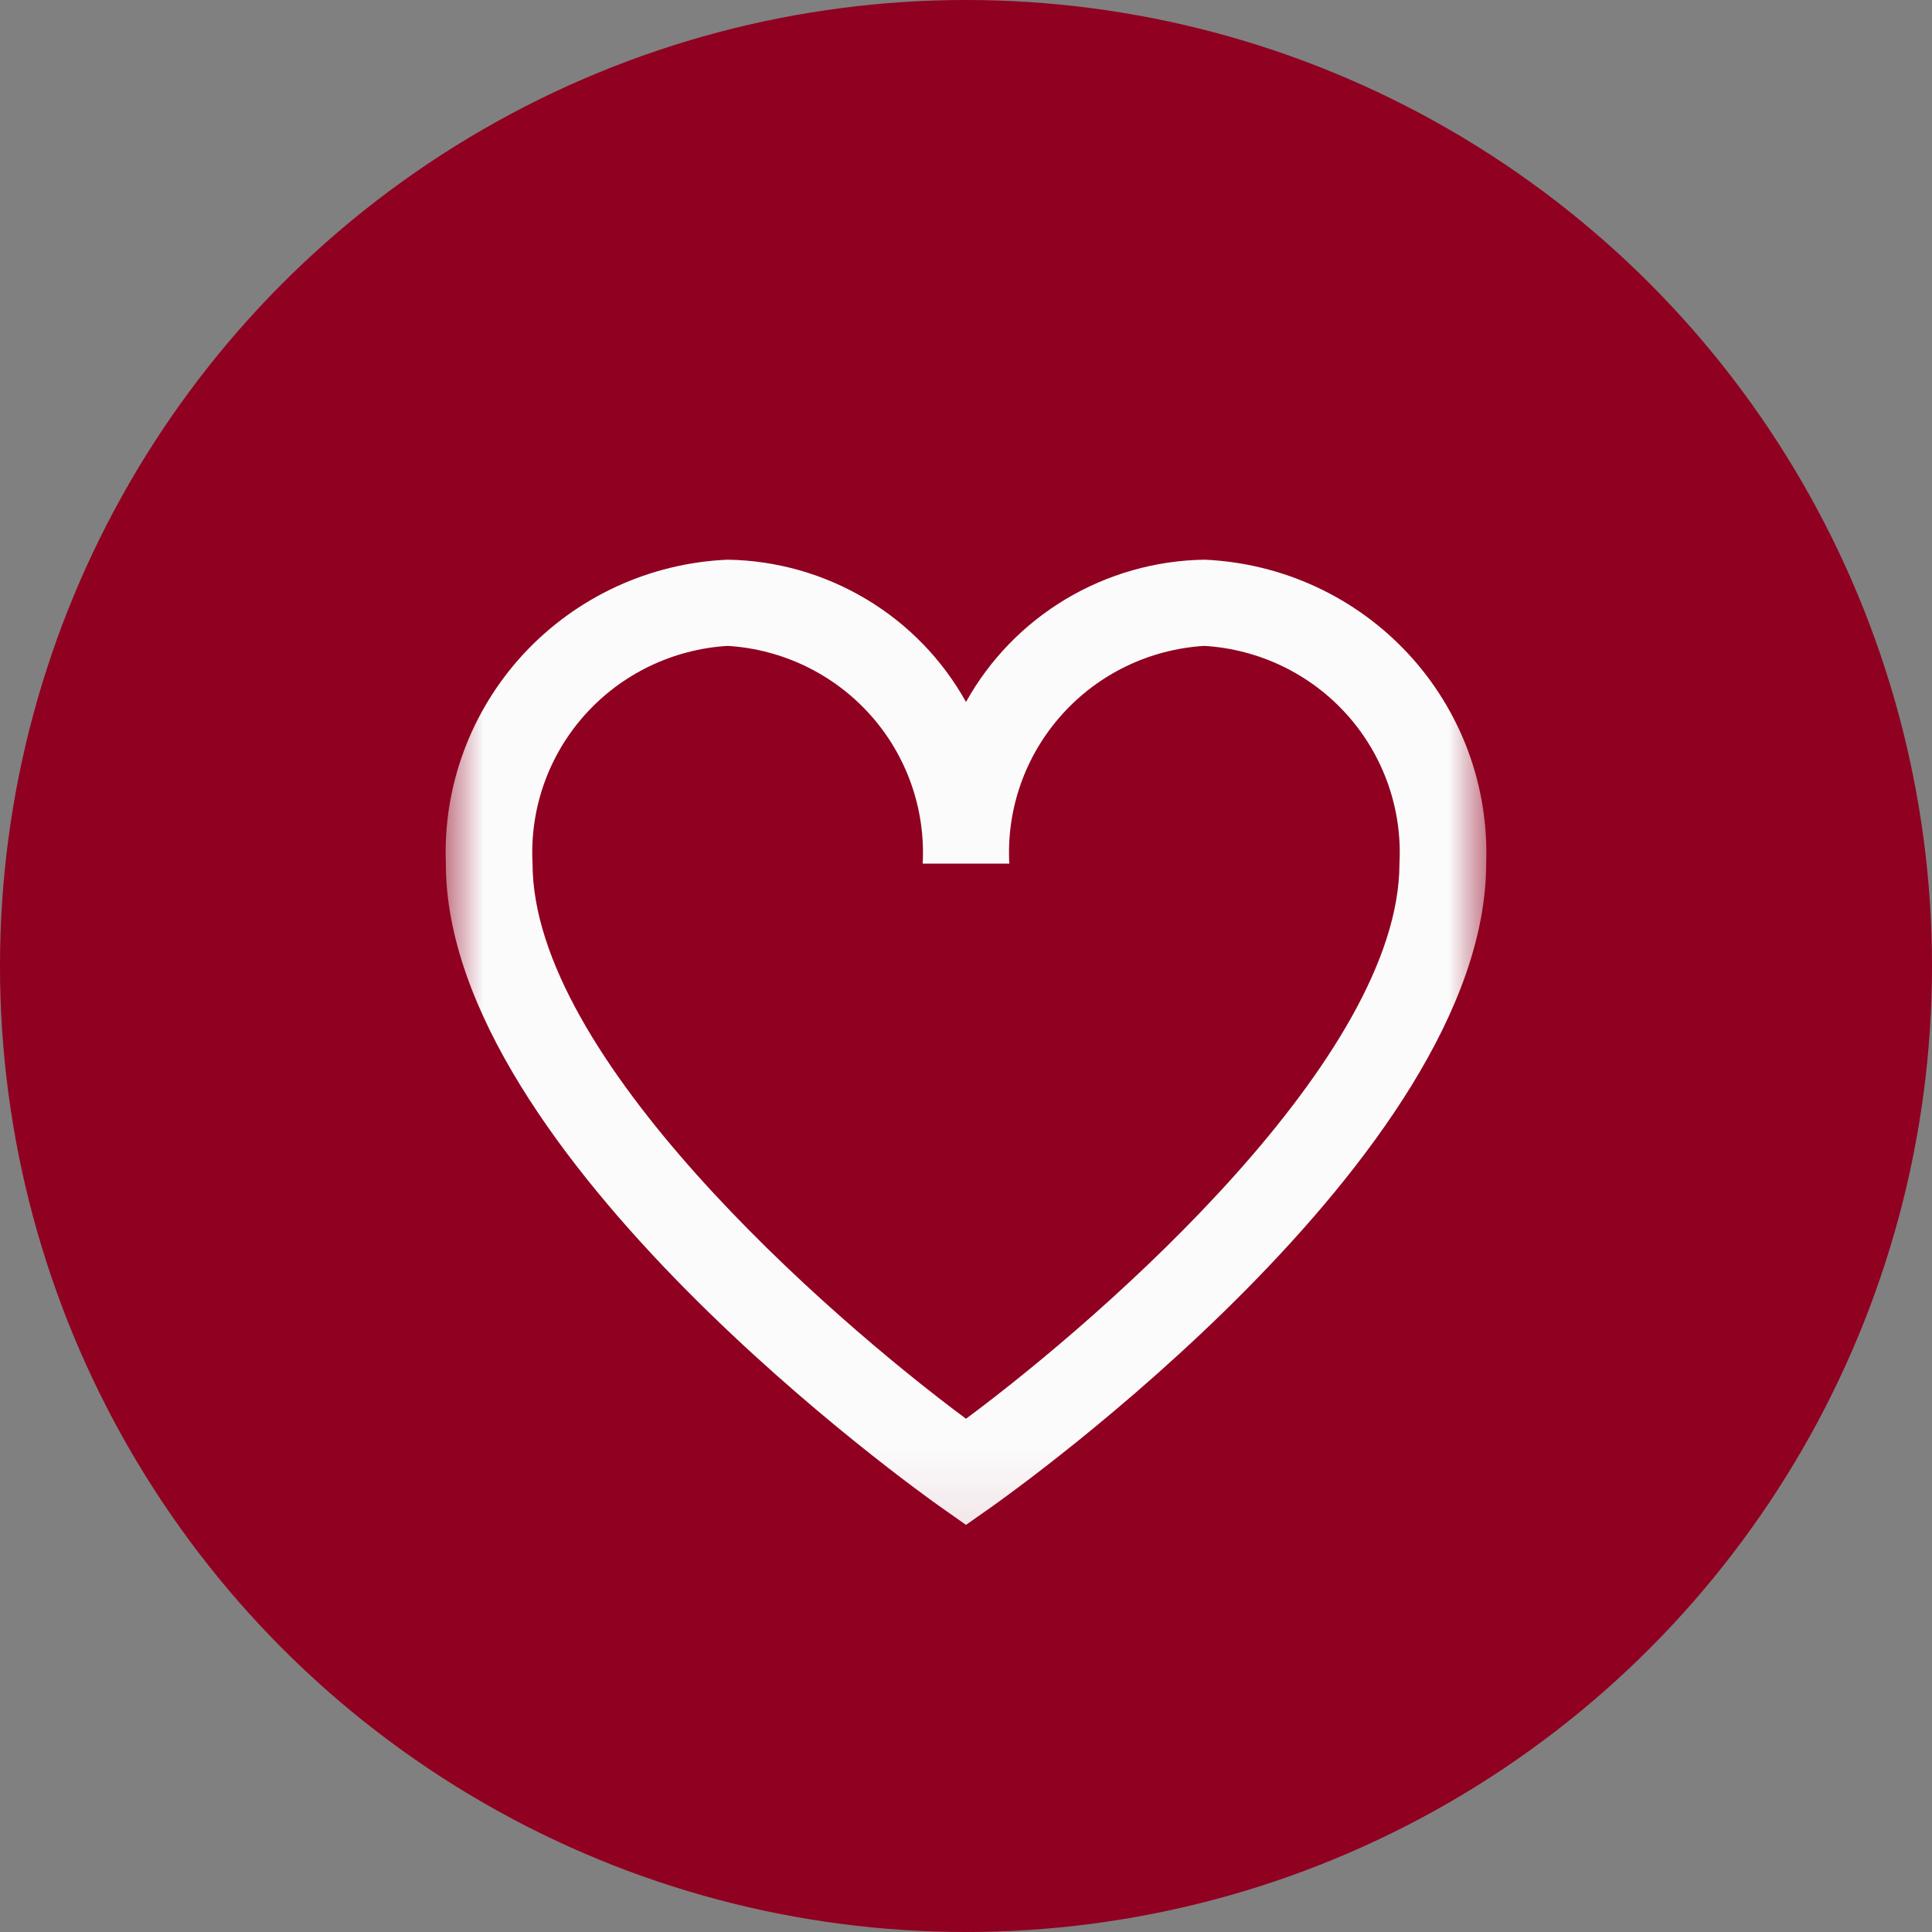
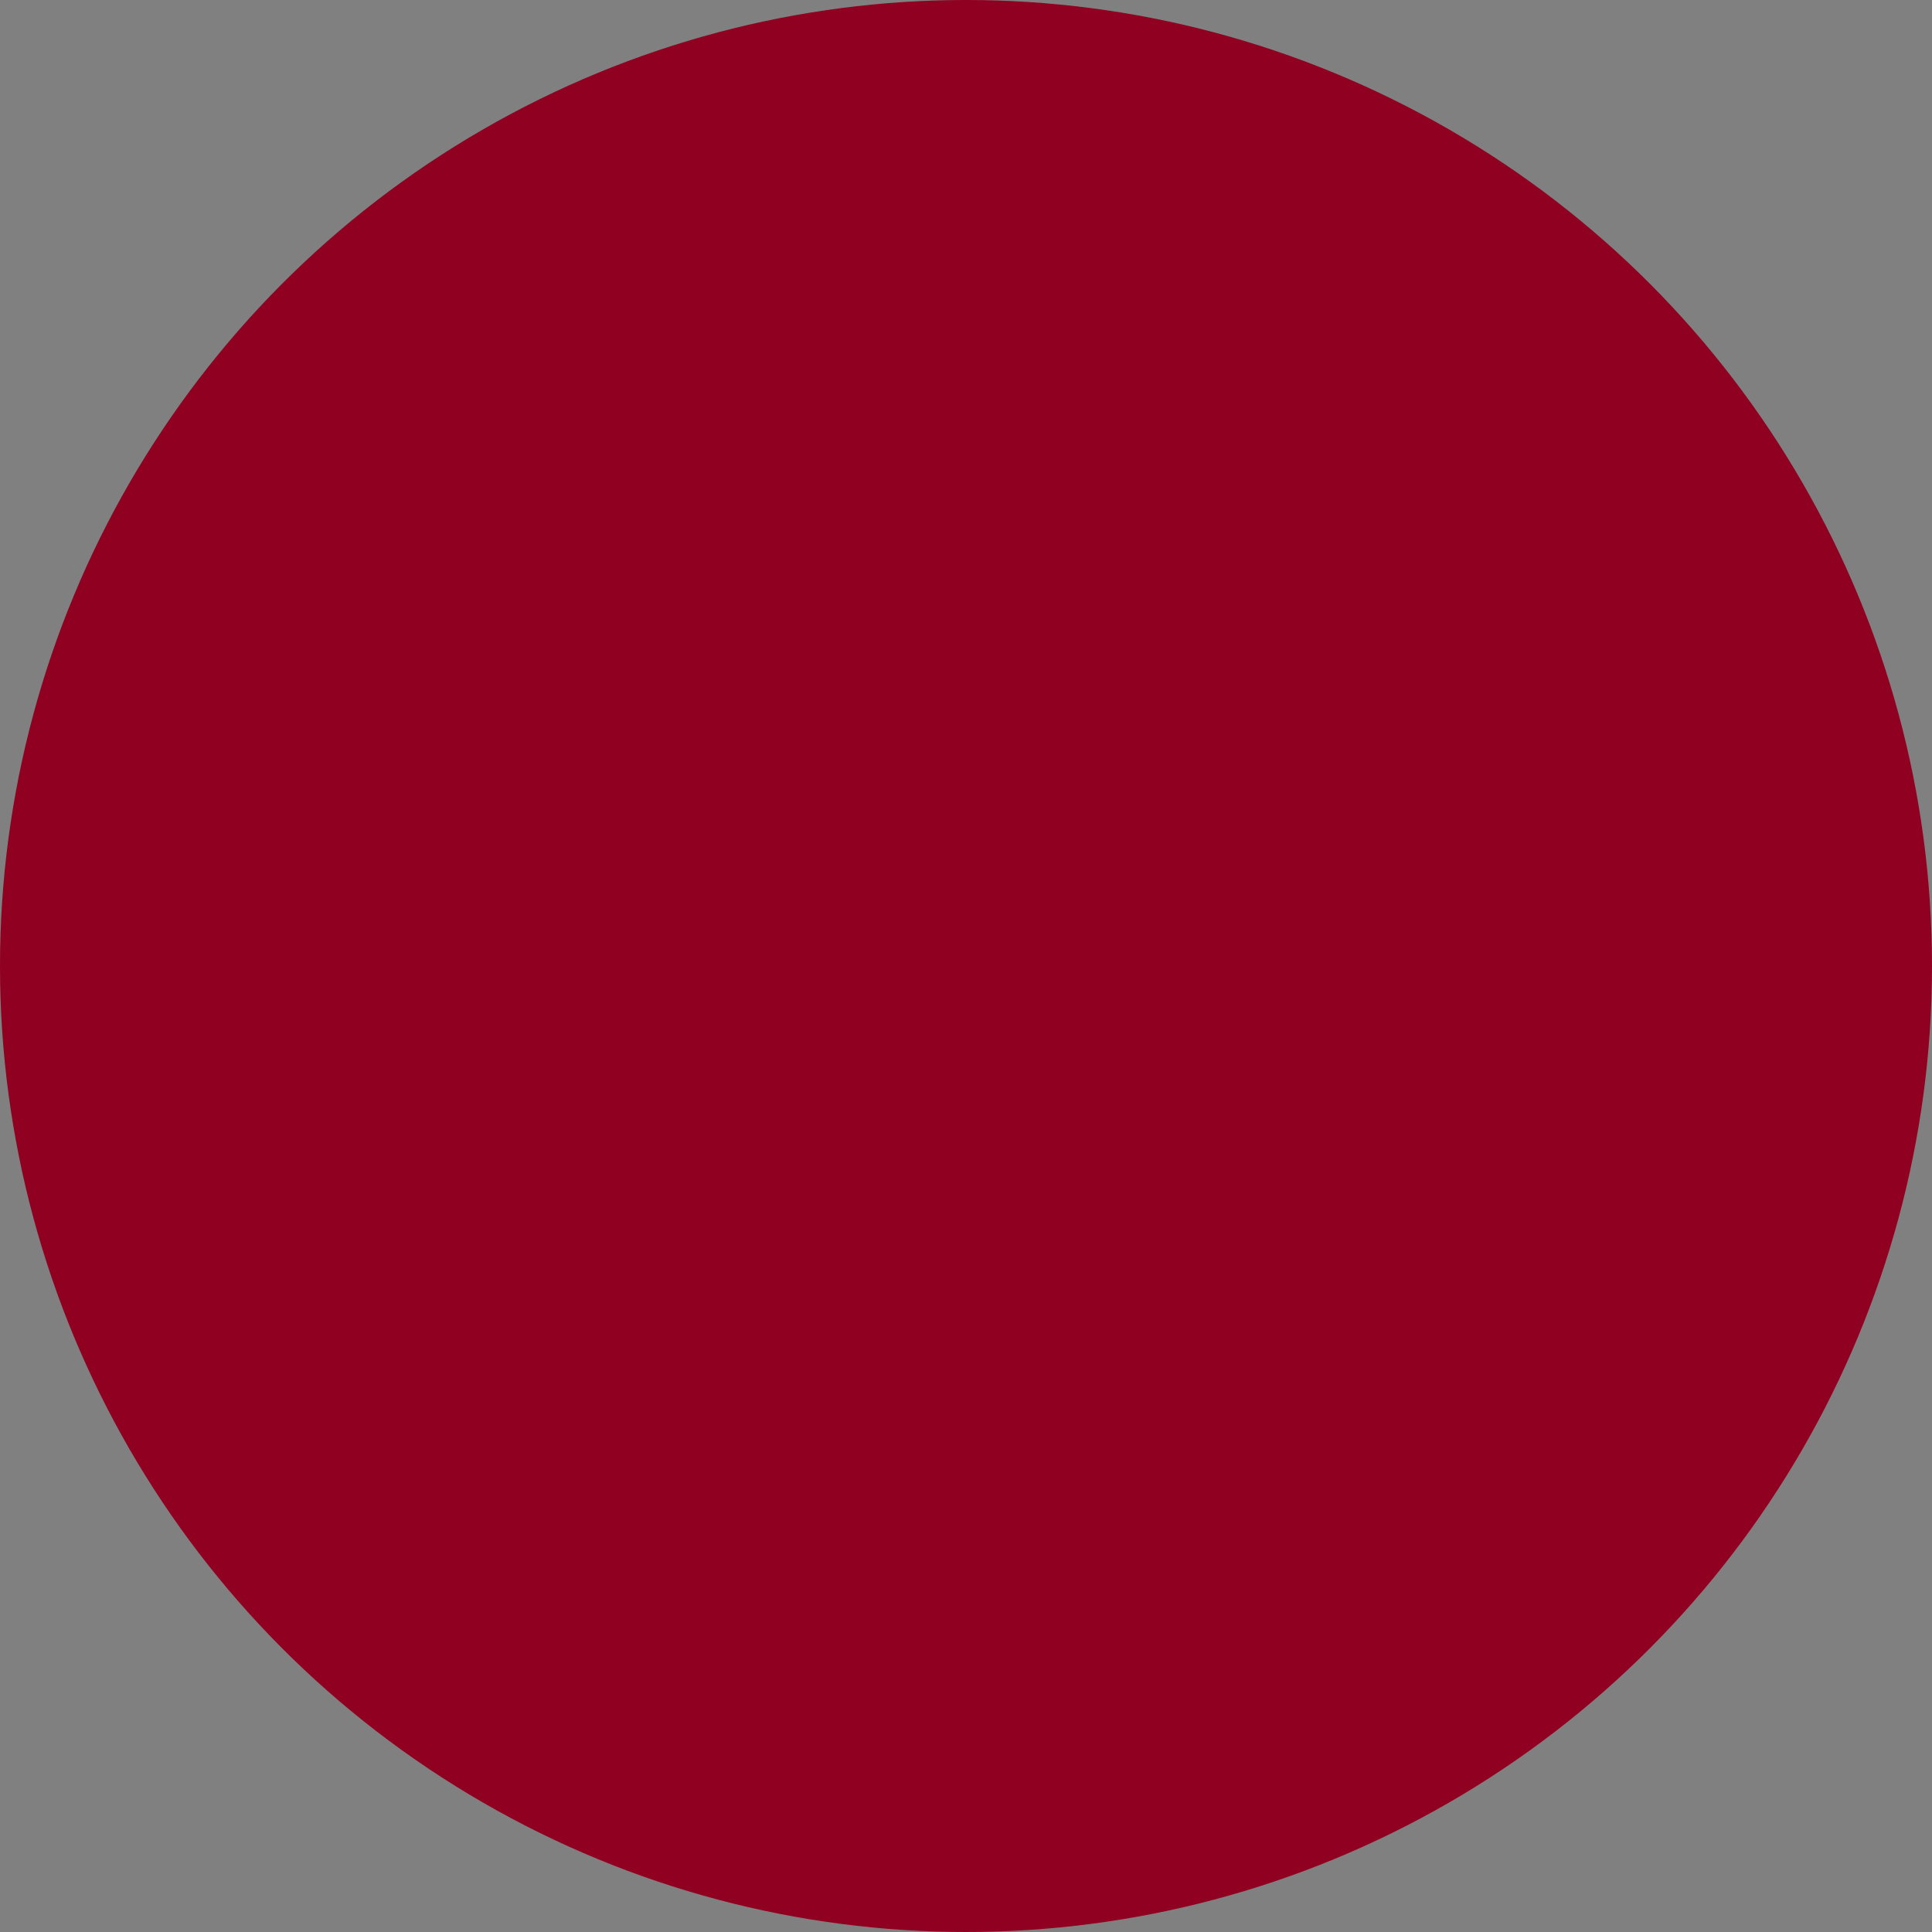
<svg xmlns="http://www.w3.org/2000/svg" width="26" height="26" viewBox="0 0 26 26" fill="none">
  <rect x="0" y="0" width="26" height="26" fill="#808080" stroke="none" />
  <circle cx="13" cy="13" r="13" fill="#900020" />
  <mask id="mask0_347_8" style="mask-type:luminance" maskUnits="userSpaceOnUse" x="6" y="7" width="14" height="14">
-     <path d="M20 7H6V20.922H20V7Z" fill="white" />
-   </mask>
+     </mask>
  <g mask="url(#mask0_347_8)">
    <path d="M16.208 7.532C15.551 7.542 14.909 7.725 14.345 8.061C13.782 8.397 13.318 8.875 13 9.447C12.682 8.875 12.218 8.397 11.654 8.061C11.091 7.725 10.448 7.542 9.792 7.532C8.744 7.577 7.758 8.033 7.047 8.799C6.337 9.566 5.96 10.58 6 11.622C6 15.552 12.391 20.091 12.663 20.284L13 20.521L13.337 20.284C13.609 20.092 20 15.552 20 11.622C20.039 10.58 19.663 9.566 18.952 8.799C18.242 8.033 17.255 7.577 16.208 7.532ZM13 19.093C11.102 17.683 7.167 14.22 7.167 11.622C7.127 10.888 7.38 10.168 7.872 9.619C8.364 9.07 9.054 8.737 9.792 8.692C10.529 8.737 11.219 9.07 11.711 9.619C12.203 10.168 12.456 10.888 12.417 11.622H13.583C13.543 10.888 13.797 10.168 14.289 9.619C14.78 9.07 15.47 8.737 16.208 8.692C16.946 8.737 17.636 9.07 18.128 9.619C18.619 10.168 18.873 10.888 18.833 11.622C18.833 14.221 14.898 17.683 13 19.093Z" fill="#FBFBFB" />
  </g>
</svg>